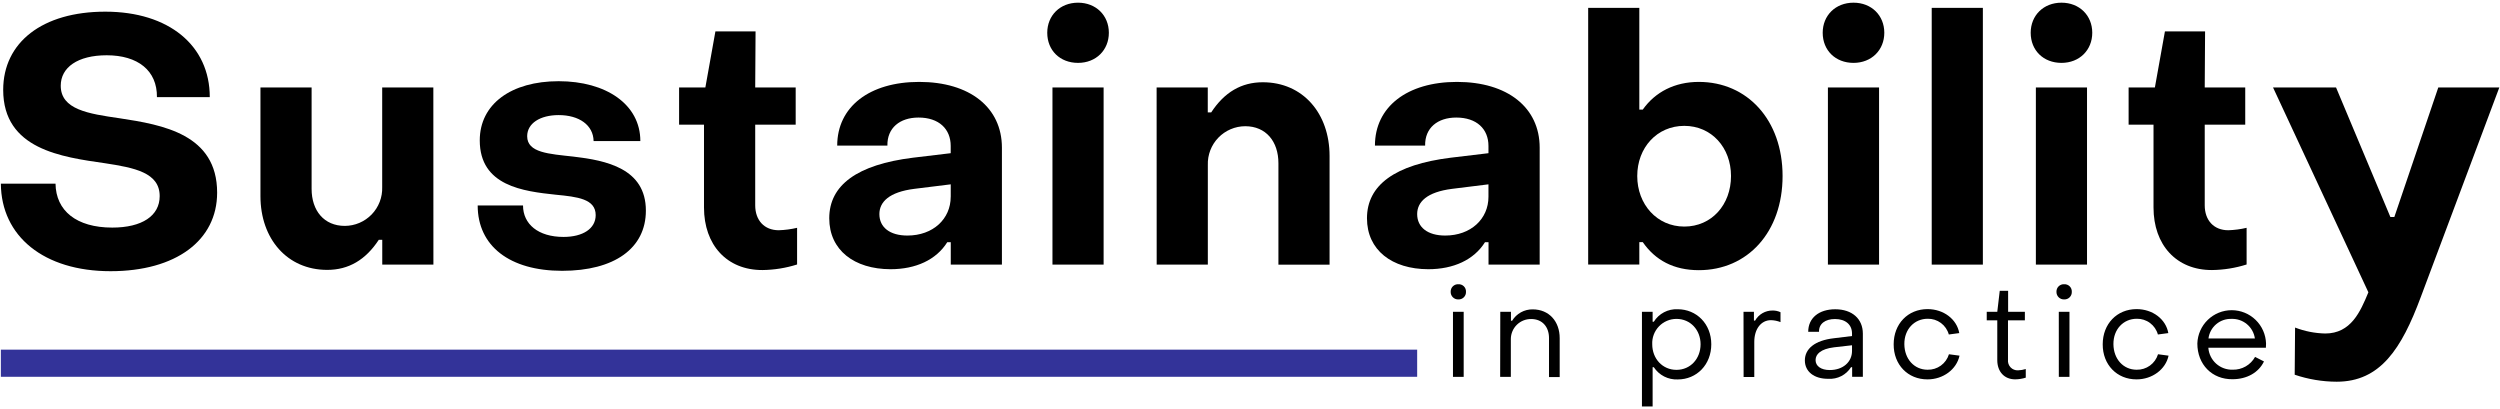
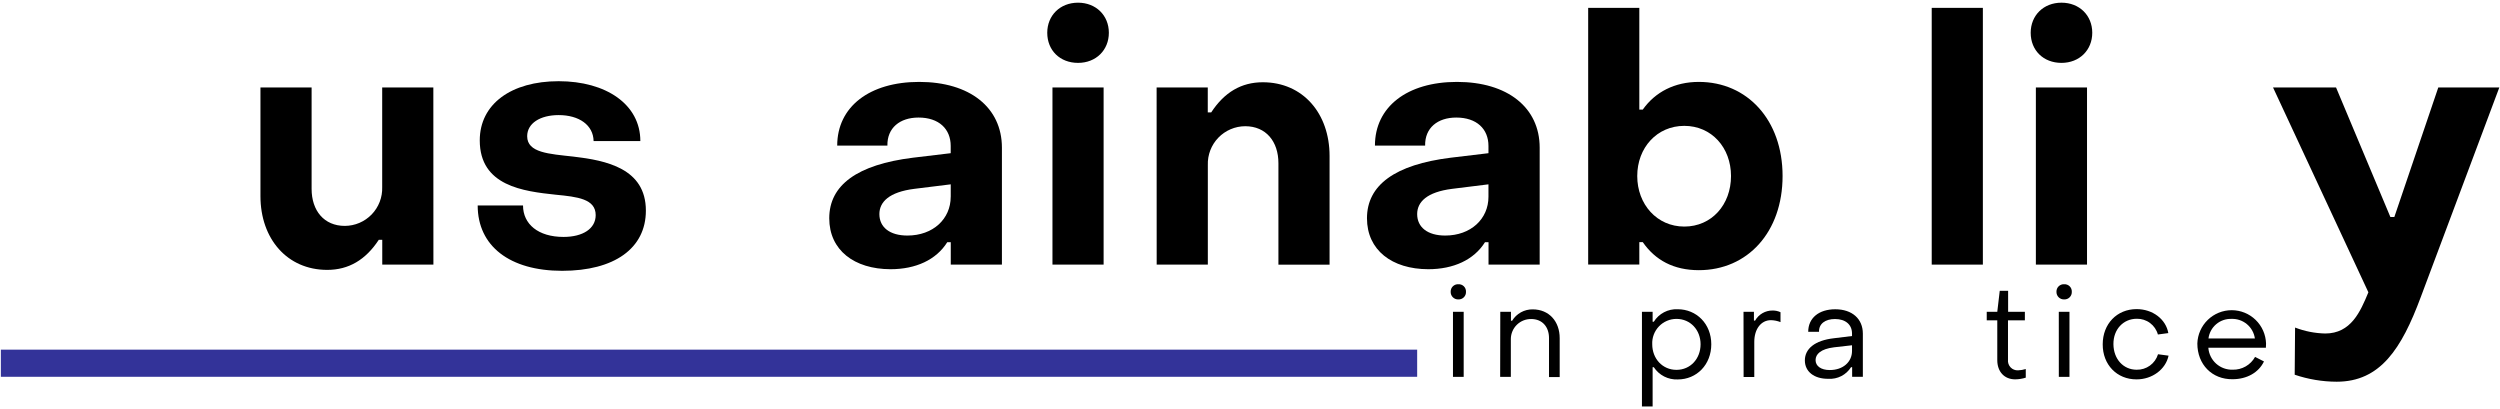
<svg xmlns="http://www.w3.org/2000/svg" width="782" height="128" viewBox="0 0 782 128" fill="none">
  <g clip-path="url(#clip0_462_65)">
-     <path d="M0.27 57.45H17.369C17.48 65.89 23.869 71.19 35.12 71.19C44.429 71.19 49.95 67.51 49.95 61.34C49.95 53.98 42.05 52.47 32.849 51.06C19.32 49.11 1 46.73 1 28.11C1 13.28 13.229 3.65 32.929 3.65C52.84 3.65 65.62 14.26 65.62 30.39H49.09C49.19 22.05 43.09 17.29 33.389 17.29C24.299 17.29 19 21.08 19 26.81C19 34.28 27.649 35.58 37.4 36.99C50.929 39.04 67.919 41.99 67.919 60.26C67.919 75.2 55.039 84.83 34.58 84.83C13.69 84.83 0.38 73.9 0.27 57.45Z" fill="black" />
    <path d="M135.57 82.77H119.57V75H118.49C114.38 81.28 109.07 84.42 102.36 84.42C89.8 84.42 81.47 74.67 81.47 61.36V27.36H97.47V59.08C97.47 65.9 101.37 70.66 107.86 70.66C109.43 70.654 110.983 70.333 112.426 69.716C113.87 69.1 115.176 68.2 116.266 67.07C117.356 65.94 118.208 64.603 118.772 63.138C119.336 61.672 119.601 60.109 119.55 58.54V27.35H135.55L135.57 82.77Z" fill="black" />
    <path d="M149.42 64.26H163.6C163.6 70.11 168.36 74.11 176.27 74.11C182.33 74.11 186.33 71.52 186.33 67.29C186.33 62.21 180.6 61.56 173.88 60.91C163.71 59.83 150.07 58.2 150.07 43.91C150.07 32.54 159.92 25.4 174.75 25.4C189.58 25.4 200.3 32.65 200.3 44.12H185.68C185.58 39.12 181.14 36 174.75 36C168.91 36 164.9 38.6 164.9 42.61C164.9 47.8 171.72 48.13 179.4 48.99C189.58 50.18 202.03 52.67 202.03 65.88C202.03 77.68 192.18 84.71 175.83 84.71C159.48 84.71 149.42 77 149.42 64.26Z" fill="black" />
-     <path d="M220.21 64.91V39H212.42V27.35H220.64L223.78 9.82H236.34L236.23 27.35H248.89V39H236.23V64.22C236.23 68.88 239.04 72.02 243.59 72.02C245.524 71.959 247.447 71.704 249.33 71.26V82.73C245.825 83.839 242.176 84.425 238.5 84.47C227.35 84.51 220.21 76.6 220.21 64.91Z" fill="black" />
    <path d="M259.39 68.27C259.39 57.88 268.16 51.49 285.58 49.33L297.38 47.92V45.65C297.38 40.34 293.7 36.77 287.32 36.77C281.47 36.77 277.47 40.02 277.58 45.54H261.88C261.88 33.42 271.95 25.62 287.53 25.62C303.34 25.62 313.4 33.62 313.4 46.19V82.77H297.4V75.77H296.3C292.84 81.29 286.45 84.21 278.55 84.21C267.18 84.18 259.39 78.23 259.39 68.27ZM297.39 61.56V57.66L286 59.07C278.1 60.07 275.07 63.18 275.07 66.97C275.07 71.08 278.31 73.68 283.83 73.68C291.86 73.68 297.38 68.49 297.38 61.56H297.39Z" fill="black" />
    <path d="M327.58 10.25C327.58 4.84 331.58 0.84 337.21 0.84C342.84 0.84 346.85 4.84 346.85 10.25C346.85 15.66 342.85 19.67 337.21 19.67C331.57 19.67 327.58 15.77 327.58 10.25ZM329.21 27.35H345.21V82.77H329.21V27.35Z" fill="black" />
    <path d="M361.79 27.351H377.79V35.151H378.87C382.98 28.87 388.28 25.73 395 25.73C407.55 25.73 415.89 35.471 415.89 48.791V82.79H399.89V51.06C399.89 44.24 395.99 39.48 389.5 39.48C387.93 39.486 386.377 39.807 384.933 40.424C383.489 41.04 382.184 41.94 381.094 43.07C380.004 44.2 379.152 45.537 378.588 47.003C378.024 48.468 377.759 50.031 377.81 51.6V82.77H361.81L361.79 27.351Z" fill="black" />
    <path d="M427.59 68.27C427.59 57.88 436.36 51.49 453.79 49.33L465.59 47.92V45.65C465.59 40.34 461.91 36.77 455.52 36.77C449.67 36.77 445.67 40.02 445.78 45.54H430.08C430.08 33.42 440.15 25.62 455.74 25.62C471.54 25.62 481.61 33.62 481.61 46.19V82.77H465.61V75.77H464.5C461.04 81.29 454.65 84.21 446.75 84.21C435.39 84.18 427.59 78.23 427.59 68.27ZM465.59 61.56V57.66L454.22 59.07C446.32 60.07 443.29 63.18 443.29 66.97C443.29 71.08 446.54 73.68 452.06 73.68C460.07 73.68 465.59 68.49 465.59 61.56Z" fill="black" />
    <path d="M513.86 75.74H512.78V82.74H496.78V2.46H512.78V34.28H513.86C517.76 28.76 523.86 25.62 531.4 25.62C546.55 25.62 557.59 37.53 557.59 55.06C557.59 72.59 546.66 84.51 531.4 84.51C523.49 84.51 517.76 81.37 513.86 75.74ZM541.46 55.06C541.46 46.19 535.4 39.37 526.85 39.37C518.3 39.37 512.13 46.19 512.13 55.06C512.13 63.93 518.3 70.87 526.85 70.87C535.4 70.87 541.46 64.05 541.46 55.06Z" fill="black" />
-     <path d="M570.14 10.25C570.14 4.84 574.14 0.84 579.78 0.84C585.42 0.84 589.41 4.84 589.41 10.25C589.41 15.66 585.41 19.67 579.78 19.67C574.15 19.67 570.14 15.77 570.14 10.25ZM571.77 27.35H587.77V82.77H571.77V27.35Z" fill="black" />
    <path d="M604.24 2.46H620.24V82.77H604.24V2.46Z" fill="black" />
    <path d="M635.2 10.25C635.2 4.84 639.2 0.84 644.83 0.84C650.46 0.84 654.46 4.84 654.46 10.25C654.46 15.66 650.46 19.67 644.83 19.67C639.2 19.67 635.2 15.77 635.2 10.25ZM636.82 27.35H652.82V82.77H636.82V27.35Z" fill="black" />
-     <path d="M673.62 64.91V39H665.83V27.35H674.05L677.19 9.82H689.75L689.64 27.35H702.31V39H689.64V64.22C689.64 68.88 692.45 72.02 697 72.02C698.934 71.959 700.857 71.704 702.74 71.26V82.73C699.235 83.839 695.586 84.425 691.91 84.47C680.77 84.51 673.62 76.6 673.62 64.91Z" fill="black" />
    <path d="M717.78 117.21L717.9 102.46C720.909 103.62 724.096 104.25 727.32 104.32C735.38 104.32 738.32 97.5 740.83 91.43L711 27.35H730.71L747.71 67.88H748.95L762.7 27.35H781.79L757.19 93C751.19 109.11 744.55 119.4 730.92 119.4C726.45 119.387 722.012 118.647 717.78 117.21Z" fill="black" />
    <path d="M443.29 109.37H0.27V117.86H443.29V109.37Z" fill="#333399" />
    <path d="M453.77 91.25C453.762 90.934 453.818 90.62 453.937 90.328C454.056 90.035 454.235 89.771 454.461 89.551C454.688 89.331 454.958 89.16 455.254 89.05C455.549 88.94 455.865 88.892 456.18 88.91C456.494 88.892 456.809 88.939 457.103 89.05C457.398 89.16 457.666 89.331 457.89 89.552C458.114 89.772 458.29 90.037 458.405 90.33C458.521 90.622 458.574 90.936 458.56 91.25C458.577 91.569 458.528 91.887 458.414 92.185C458.301 92.483 458.127 92.754 457.903 92.981C457.679 93.208 457.41 93.386 457.113 93.502C456.817 93.619 456.499 93.673 456.18 93.66C455.86 93.673 455.541 93.619 455.243 93.502C454.945 93.386 454.674 93.209 454.448 92.982C454.222 92.756 454.045 92.485 453.928 92.187C453.811 91.889 453.758 91.57 453.77 91.25ZM454.49 97.53H457.84V117.89H454.49V97.53Z" fill="black" />
    <path d="M469.29 97.53H472.63V100.32H473C473.669 99.223 474.612 98.32 475.736 97.697C476.859 97.075 478.125 96.755 479.41 96.77C484.57 96.77 487.87 100.56 487.87 105.77V117.94H484.53V105.72C484.53 102.29 482.47 99.79 478.96 99.79C478.134 99.778 477.313 99.93 476.545 100.235C475.777 100.541 475.078 100.996 474.486 101.573C473.894 102.15 473.422 102.838 473.097 103.597C472.771 104.357 472.599 105.174 472.59 106V117.89H469.25L469.29 97.53Z" fill="black" />
    <path d="M535.29 107.69C535.29 114.06 530.73 118.69 524.8 118.69C523.326 118.755 521.861 118.436 520.548 117.765C519.235 117.094 518.119 116.092 517.31 114.86H516.94V127.15H513.6V97.53H516.94V100.64H517.31C518.092 99.385 519.195 98.361 520.504 97.674C521.813 96.986 523.282 96.661 524.76 96.73C530.69 96.73 535.29 101.32 535.29 107.69ZM516.82 107.69C516.82 112.17 520.01 115.69 524.4 115.69C528.79 115.69 531.94 112.18 531.94 107.69C531.94 103.2 528.75 99.75 524.4 99.75C523.374 99.75 522.358 99.958 521.415 100.362C520.472 100.766 519.62 101.357 518.912 102.099C518.203 102.841 517.652 103.719 517.293 104.68C516.933 105.641 516.772 106.665 516.82 107.69Z" fill="black" />
    <path d="M545.37 97.53H548.63V100.28H549C549.544 99.318 550.335 98.518 551.291 97.964C552.248 97.411 553.335 97.123 554.44 97.13C555.303 97.113 556.158 97.294 556.94 97.66V100.76C555.985 100.376 554.969 100.169 553.94 100.15C550.88 100.15 548.74 102.9 548.74 106.93V117.93H545.4L545.37 97.53Z" fill="black" />
    <path d="M564.56 112.73C564.56 109.14 567.62 106.48 573.67 105.8L579.31 105.11V104.31C579.31 101.57 577.31 99.79 573.99 99.79C570.93 99.79 568.91 101.28 568.99 103.79H565.61C565.61 99.48 568.95 96.74 574.07 96.74C579.35 96.74 582.7 99.74 582.7 104.36V117.86H579.35V114.86H579C578.253 116.047 577.201 117.01 575.953 117.648C574.705 118.287 573.308 118.578 571.91 118.49C567.46 118.54 564.56 116.24 564.56 112.73ZM579.31 109.79V108L573.67 108.64C569.52 109.16 567.91 110.78 567.91 112.64C567.91 114.5 569.6 115.75 572.34 115.75C576.49 115.76 579.31 113.22 579.31 109.79Z" fill="black" />
-     <path d="M592.34 107.69C592.34 101.32 596.77 96.69 602.94 96.69C607.94 96.69 612.09 99.83 612.86 104.19L609.59 104.63C609.194 103.191 608.328 101.925 607.131 101.034C605.933 100.143 604.472 99.677 602.98 99.71C598.83 99.71 595.64 102.98 595.68 107.65C595.72 112.32 598.79 115.65 602.94 115.65C604.431 115.688 605.894 115.234 607.102 114.36C608.311 113.486 609.199 112.239 609.63 110.81L612.94 111.25C612.01 115.56 607.82 118.67 602.94 118.67C596.77 118.7 592.3 114.06 592.34 107.69Z" fill="black" />
    <path d="M624.75 112.65V100.19H621.45V97.53H624.75L625.52 90.96H628.14V97.53H633.38V100.19H628.1V112.53C628.055 112.961 628.103 113.397 628.243 113.808C628.382 114.219 628.609 114.594 628.907 114.909C629.206 115.223 629.569 115.47 629.972 115.63C630.374 115.791 630.807 115.863 631.24 115.84C632.062 115.813 632.876 115.676 633.66 115.43V118.13C632.593 118.47 631.48 118.649 630.36 118.66C626.93 118.66 624.75 116.24 624.75 112.65Z" fill="black" />
    <path d="M643.26 91.25C643.251 90.933 643.308 90.618 643.427 90.325C643.547 90.031 643.726 89.766 643.954 89.546C644.182 89.326 644.453 89.156 644.75 89.046C645.047 88.936 645.364 88.89 645.68 88.91C645.994 88.891 646.308 88.939 646.602 89.049C646.897 89.16 647.165 89.331 647.389 89.551C647.613 89.772 647.789 90.037 647.904 90.329C648.02 90.622 648.073 90.935 648.06 91.25C648.077 91.568 648.027 91.886 647.914 92.184C647.801 92.483 647.626 92.754 647.402 92.981C647.178 93.207 646.909 93.385 646.613 93.502C646.316 93.619 645.998 93.673 645.68 93.66C645.359 93.674 645.039 93.621 644.74 93.505C644.44 93.389 644.168 93.212 643.941 92.986C643.713 92.759 643.535 92.488 643.418 92.189C643.301 91.89 643.247 91.57 643.26 91.25ZM643.99 97.53H647.33V117.89H644L643.99 97.53Z" fill="black" />
    <path d="M657.73 107.69C657.73 101.32 662.17 96.69 668.34 96.69C673.34 96.69 677.49 99.83 678.25 104.19L674.99 104.63C674.594 103.191 673.728 101.925 672.531 101.034C671.333 100.143 669.872 99.677 668.38 99.71C664.22 99.71 661.04 102.98 661.08 107.65C661.12 112.32 664.18 115.65 668.34 115.65C669.831 115.686 671.292 115.232 672.501 114.358C673.709 113.484 674.597 112.238 675.03 110.81L678.33 111.25C677.41 115.56 673.21 118.67 668.33 118.67C662.17 118.7 657.69 114.06 657.73 107.69Z" fill="black" />
    <path d="M687.33 107.45C687.415 104.657 688.585 102.006 690.59 100.061C692.596 98.115 695.281 97.027 698.075 97.027C700.869 97.027 703.554 98.115 705.56 100.061C707.565 102.006 708.735 104.657 708.82 107.45C708.828 107.893 708.811 108.337 708.77 108.78H690.77C690.909 110.686 691.779 112.464 693.199 113.743C694.62 115.022 696.48 115.701 698.39 115.64C699.811 115.675 701.214 115.321 702.448 114.616C703.682 113.91 704.699 112.881 705.39 111.64L708.17 113.06C706.52 116.52 702.85 118.62 698.33 118.62C691.92 118.7 687.33 114 687.33 107.45ZM705.33 105.88C705.084 104.13 704.196 102.534 702.84 101.401C701.484 100.269 699.756 99.68 697.99 99.749C696.244 99.691 694.54 100.288 693.211 101.422C691.883 102.556 691.026 104.146 690.81 105.88H705.33Z" fill="black" />
  </g>
  <defs>
    <clipPath id="clip0_462_65">
      <rect width="782" height="128" fill="white" />
    </clipPath>
  </defs>
</svg>